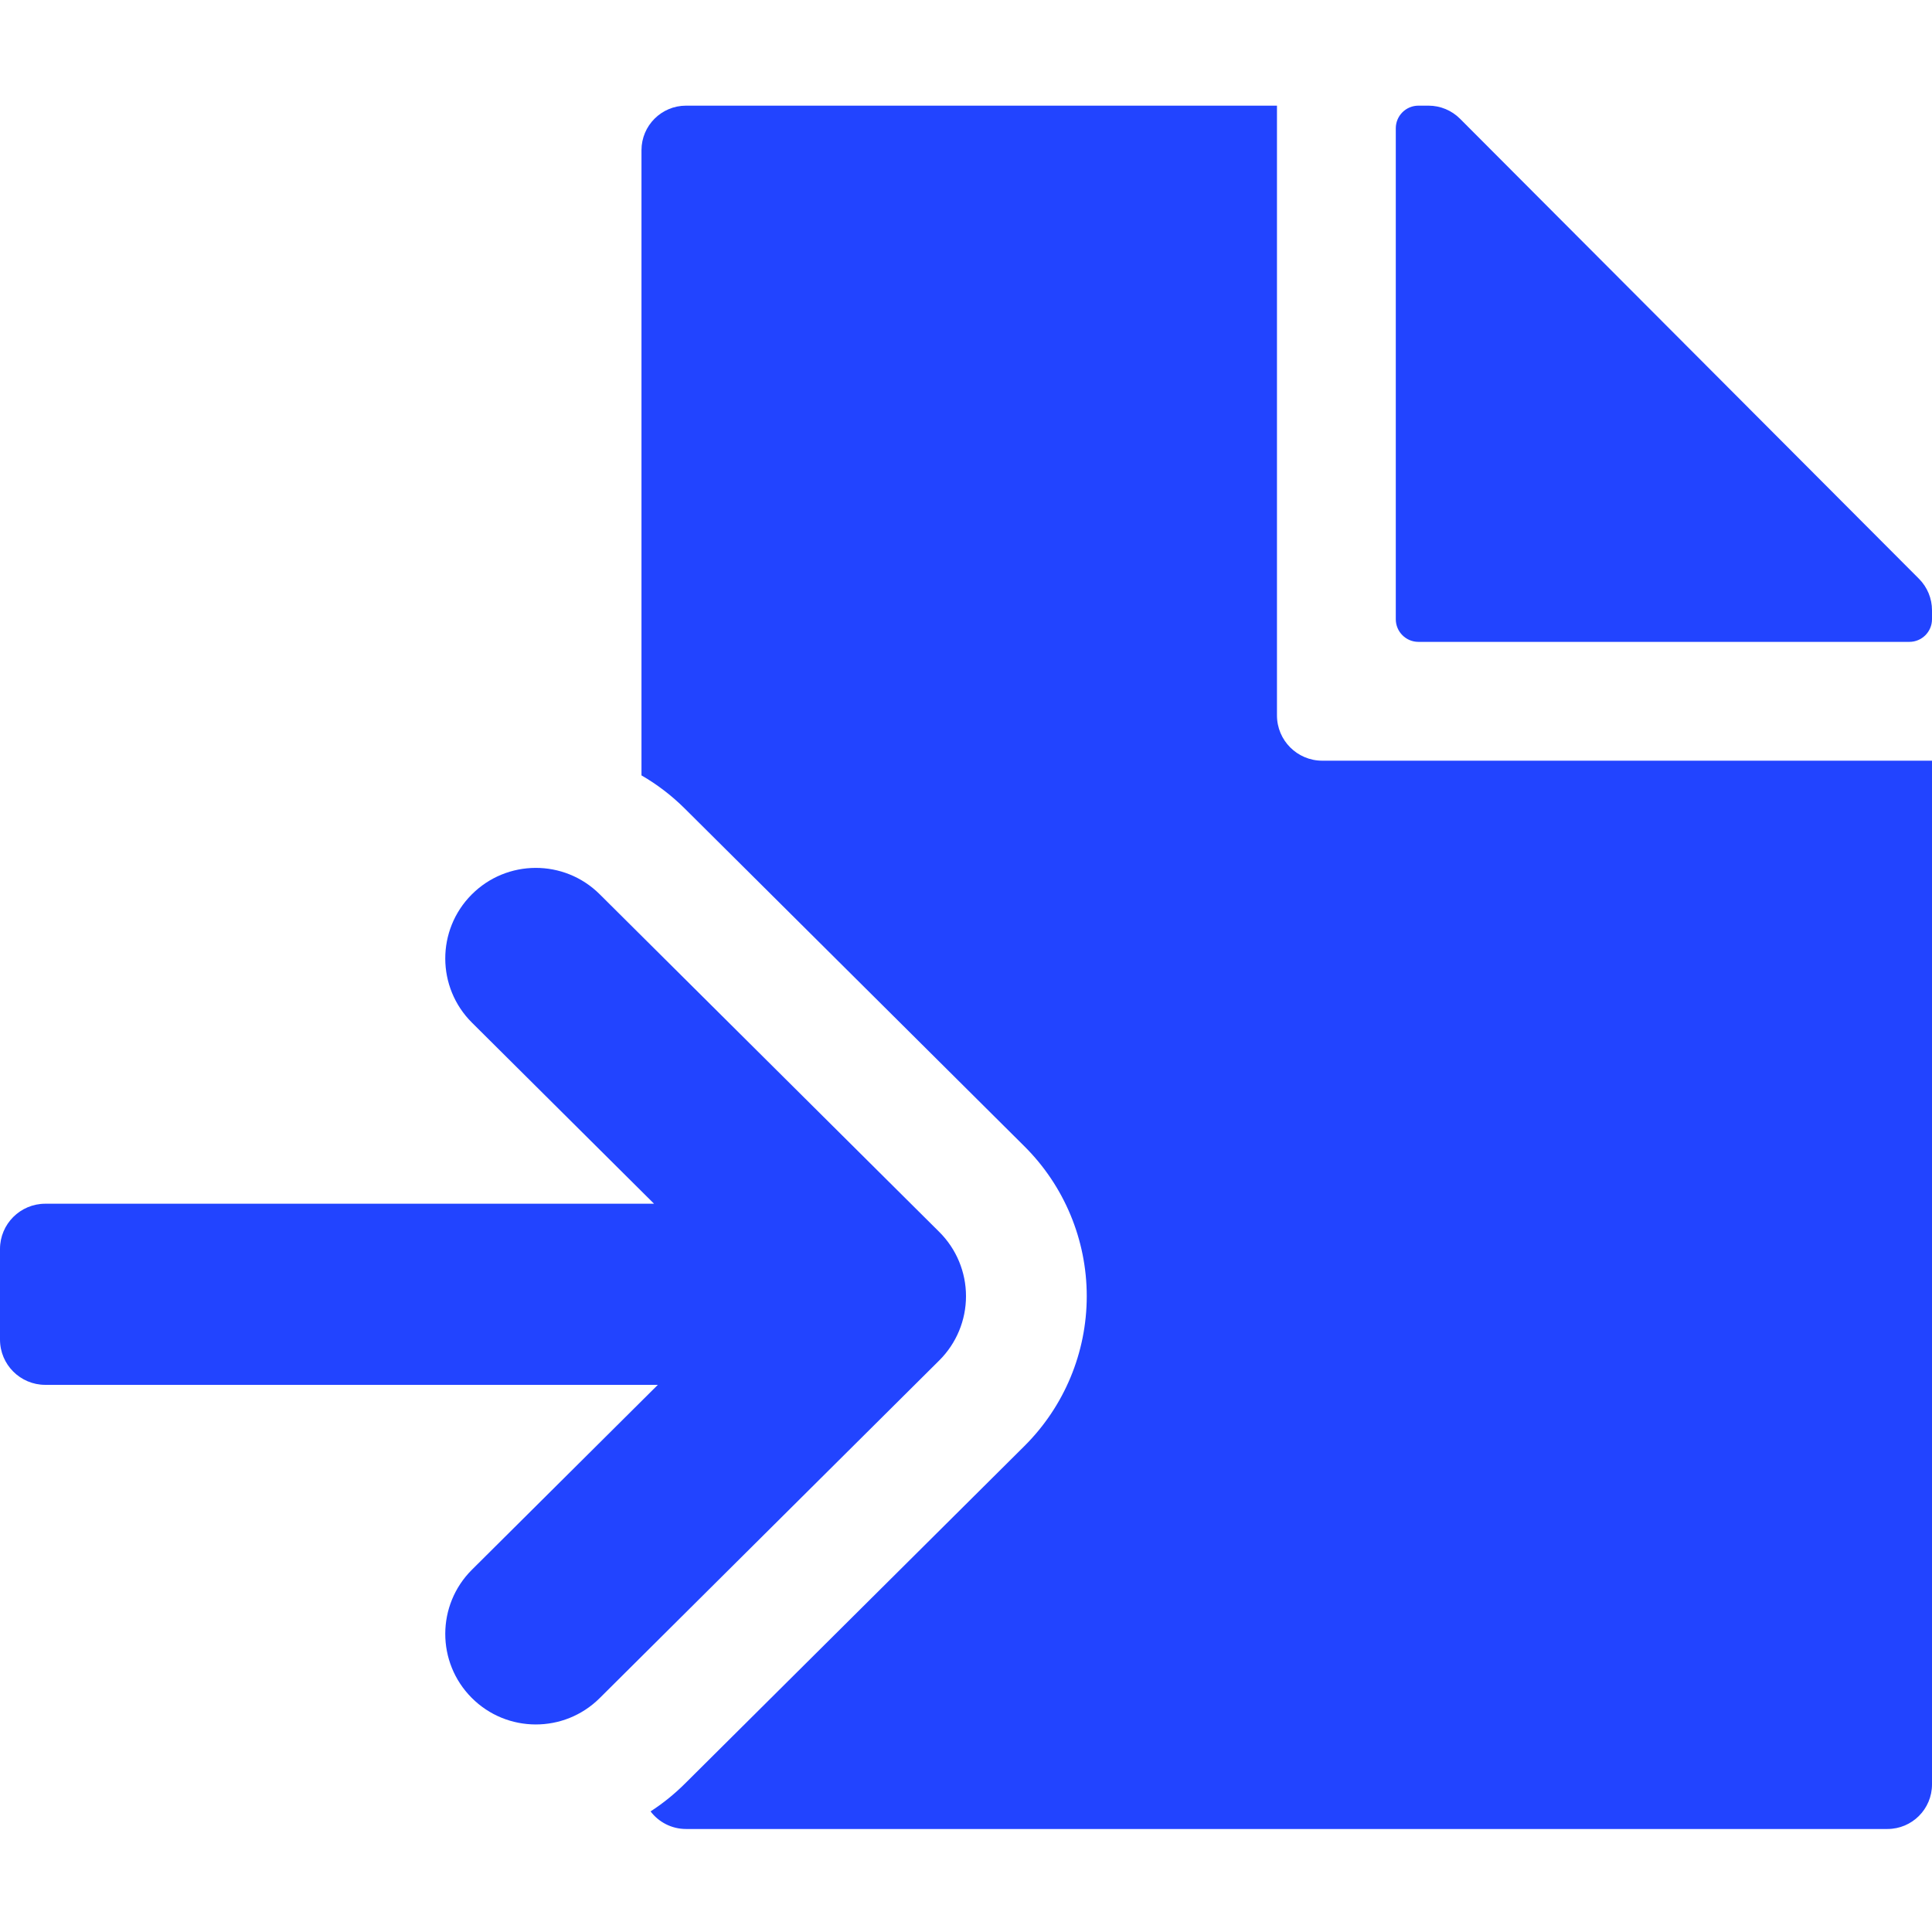
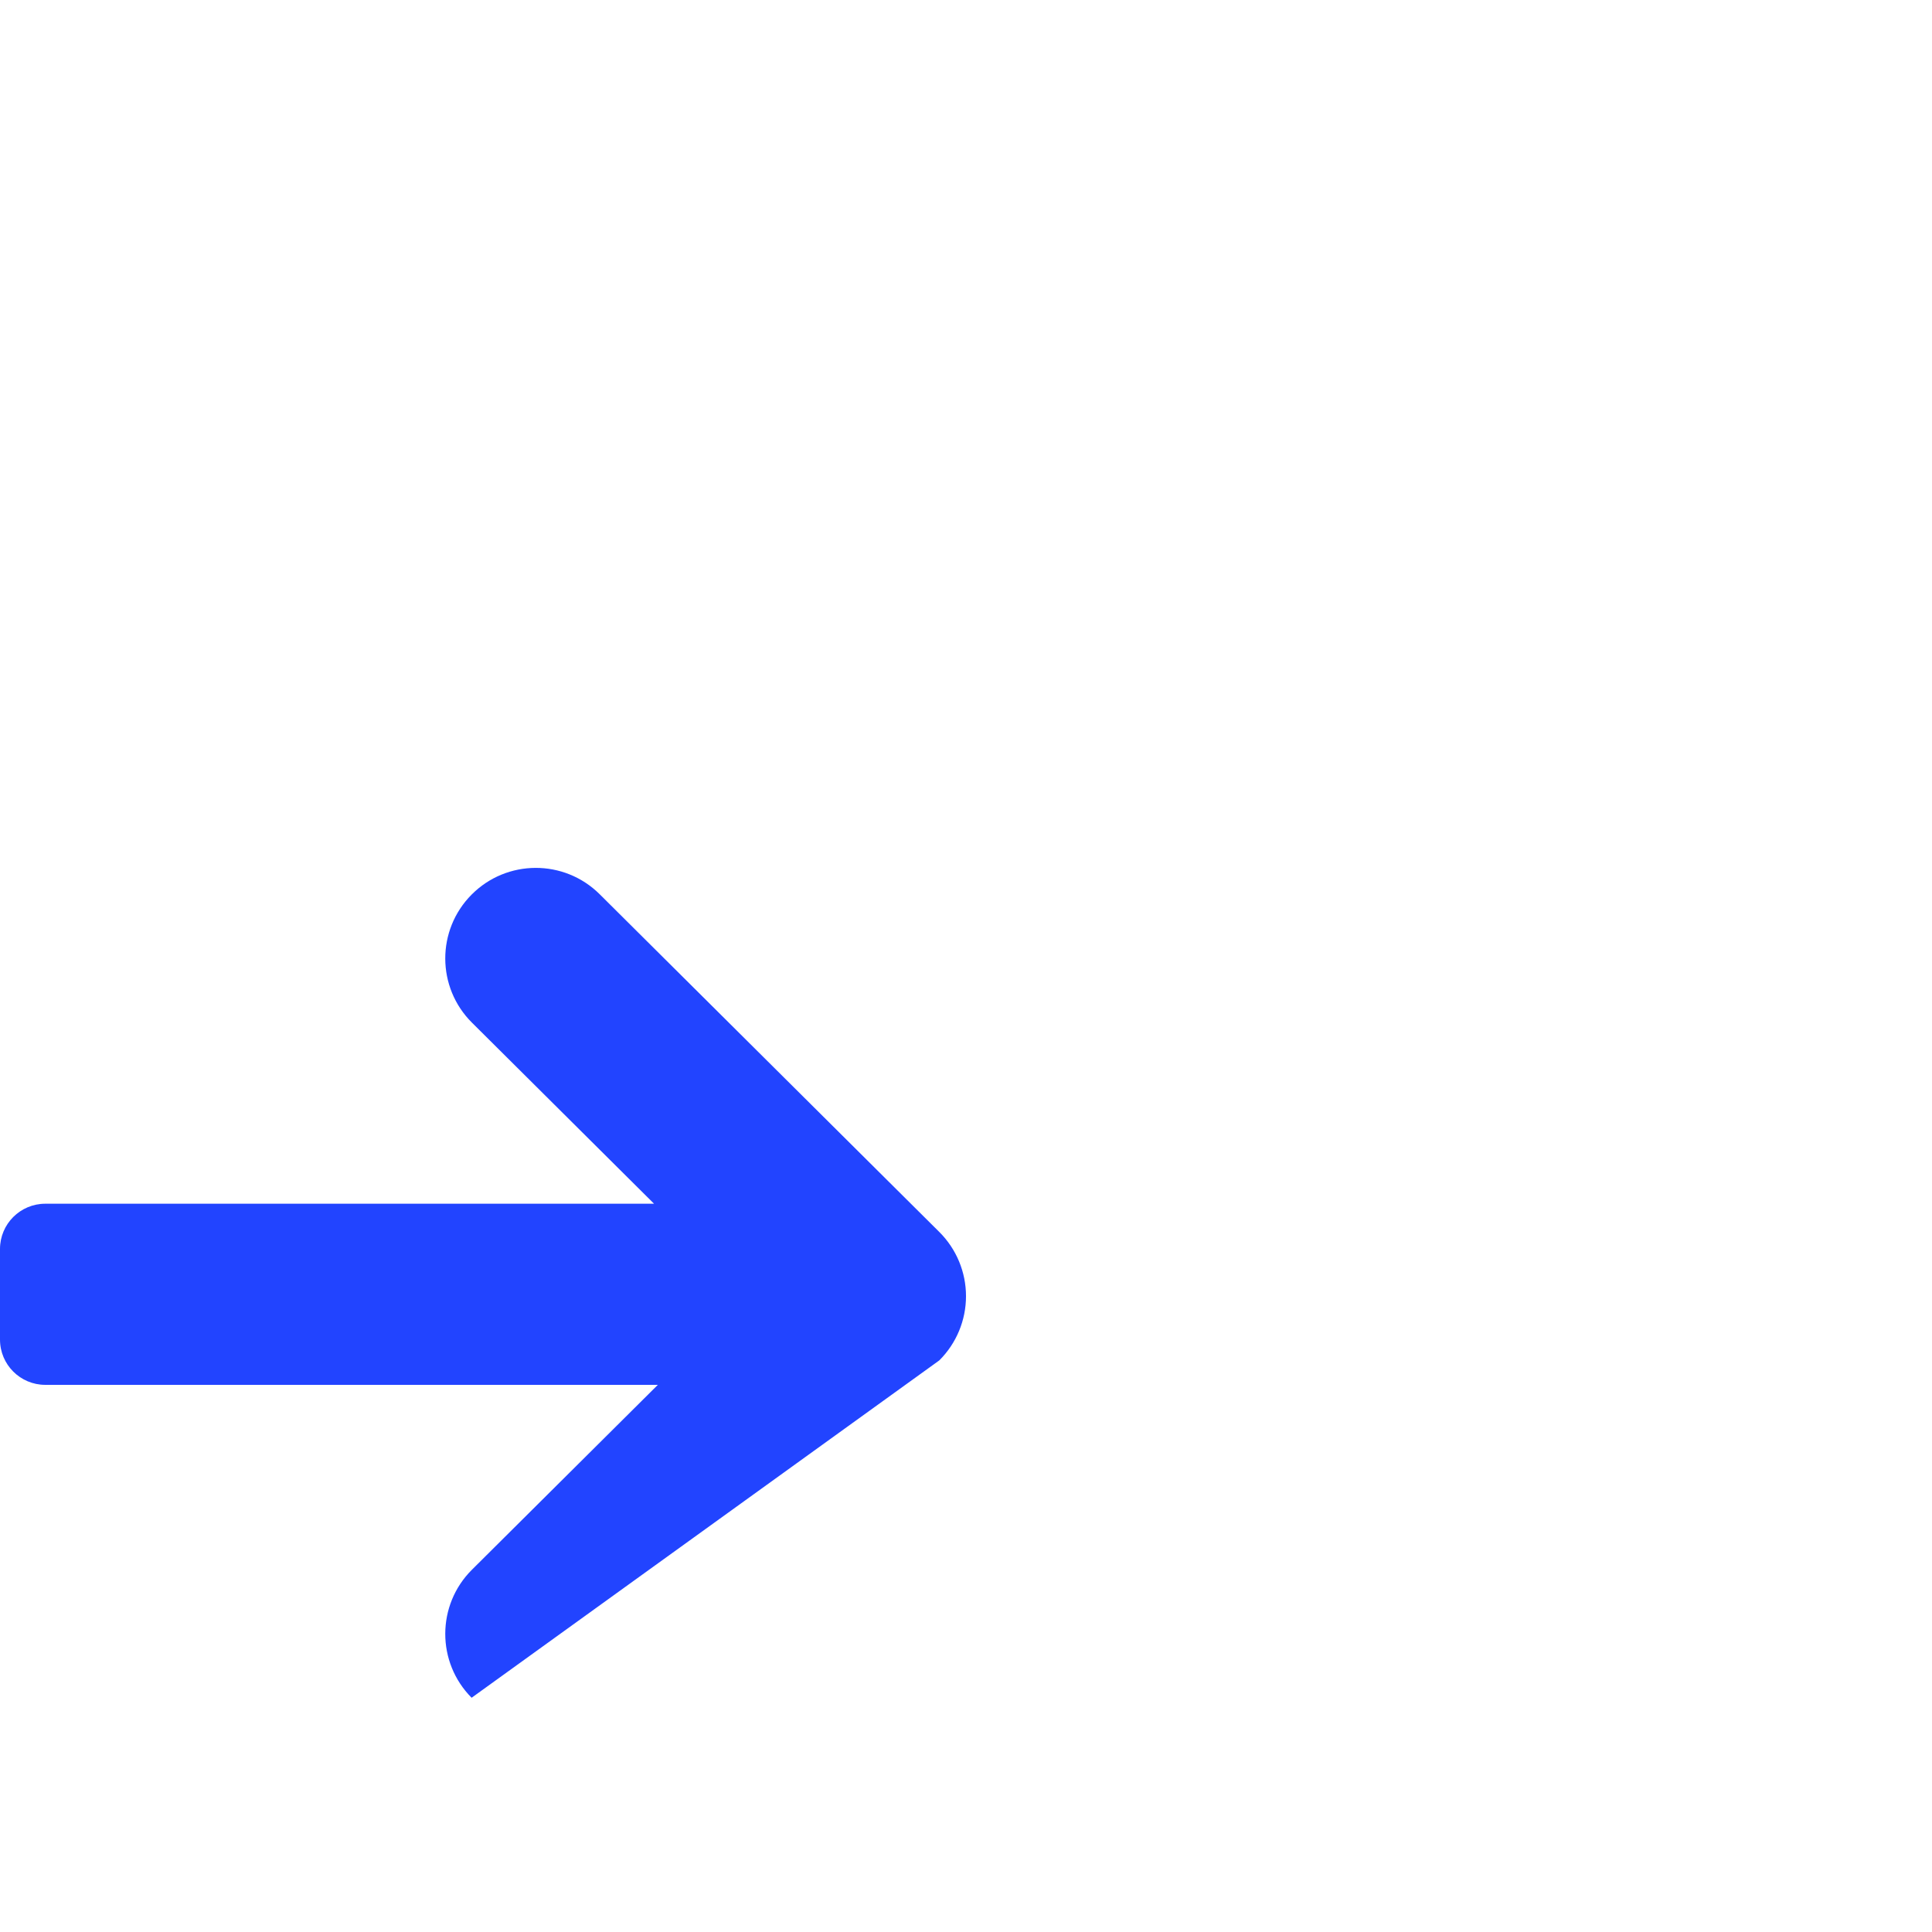
<svg xmlns="http://www.w3.org/2000/svg" width="512" height="512" viewBox="0 0 512 512" fill="none">
  <g clip-path="url(#clip0_1147_463)">
-     <path d="M170 39.808C170 33.287 175.287 28 181.808 28H338.41V189.59C338.41 196.218 343.782 201.59 350.41 201.59H512L512 472.893C512 479.415 506.713 484.701 500.192 484.701H181.808C177.972 484.701 174.564 482.873 172.407 480.039C175.619 477.958 178.665 475.515 181.488 472.708L271.488 383.208C282.057 372.697 288 358.406 288 343.5C288 328.594 282.057 314.303 271.488 303.792L181.488 214.292C177.969 210.793 174.103 207.858 170 205.487V39.808Z" fill="#2244FF" />
-     <path d="M369.898 34C369.898 30.686 372.584 28 375.898 28H378.564C381.7 28 384.708 29.248 386.923 31.468L508.551 153.386C510.76 155.6 512 158.599 512 161.726L512 164.102C512 167.416 509.314 170.102 506 170.102H375.898C372.584 170.102 369.898 167.416 369.898 164.102V34Z" fill="#2244FF" />
-     <path fill-rule="evenodd" clip-rule="evenodd" d="M125.077 415.982C115.678 425.329 115.636 440.525 124.982 449.923C134.329 459.322 149.525 459.364 158.923 450.018L248.923 360.518C253.453 356.013 256 349.888 256 343.5C256 337.112 253.453 330.987 248.923 326.482L158.923 236.982C149.525 227.636 134.329 227.678 124.982 237.077C115.636 246.475 115.678 261.671 125.077 271.018L173.327 319L12 319C5.373 319 -4.12516e-06 324.373 -4.41485e-06 331L-5.46392e-06 355C-5.75362e-06 361.627 5.373 367 12 367L174.333 367L125.077 415.982Z" fill="#2244FF" />
+     <path fill-rule="evenodd" clip-rule="evenodd" d="M125.077 415.982C115.678 425.329 115.636 440.525 124.982 449.923L248.923 360.518C253.453 356.013 256 349.888 256 343.5C256 337.112 253.453 330.987 248.923 326.482L158.923 236.982C149.525 227.636 134.329 227.678 124.982 237.077C115.636 246.475 115.678 261.671 125.077 271.018L173.327 319L12 319C5.373 319 -4.12516e-06 324.373 -4.41485e-06 331L-5.46392e-06 355C-5.75362e-06 361.627 5.373 367 12 367L174.333 367L125.077 415.982Z" fill="#2244FF" />
  </g>
  <defs>
    <clipPath id="clip0_1147_463">
      <rect width="512" height="512" fill="white" />
    </clipPath>
  </defs>
</svg>